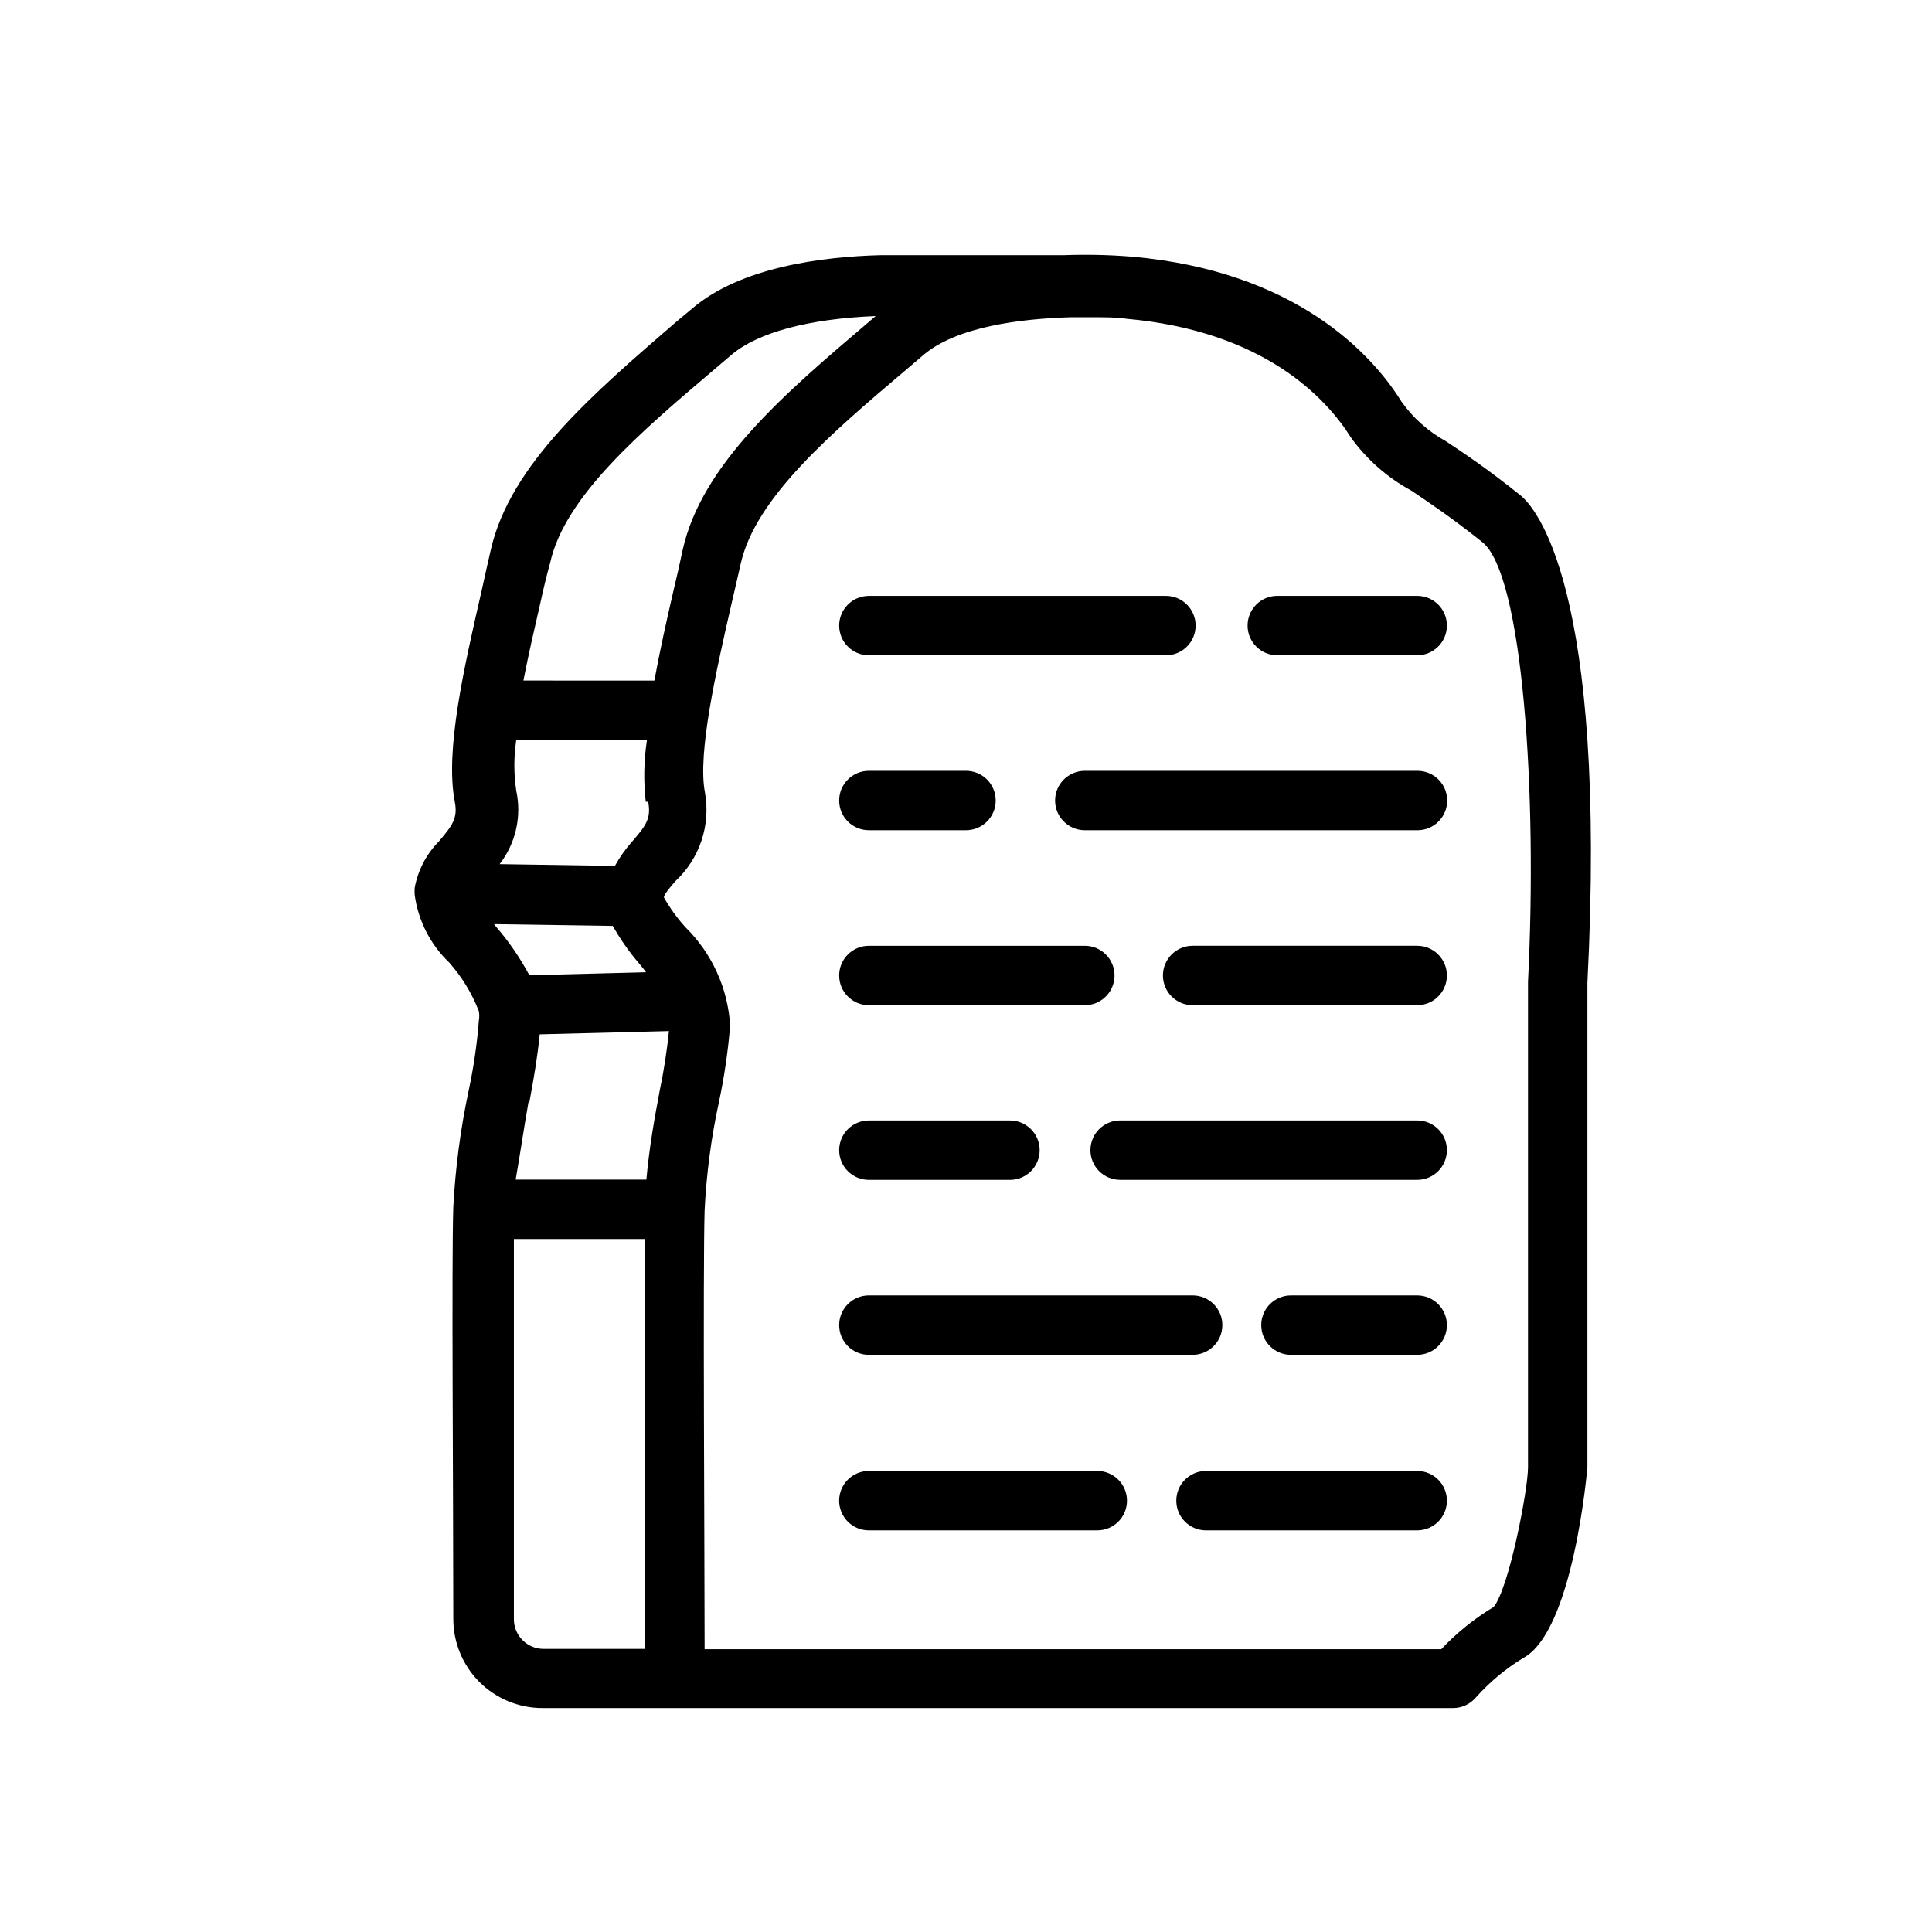
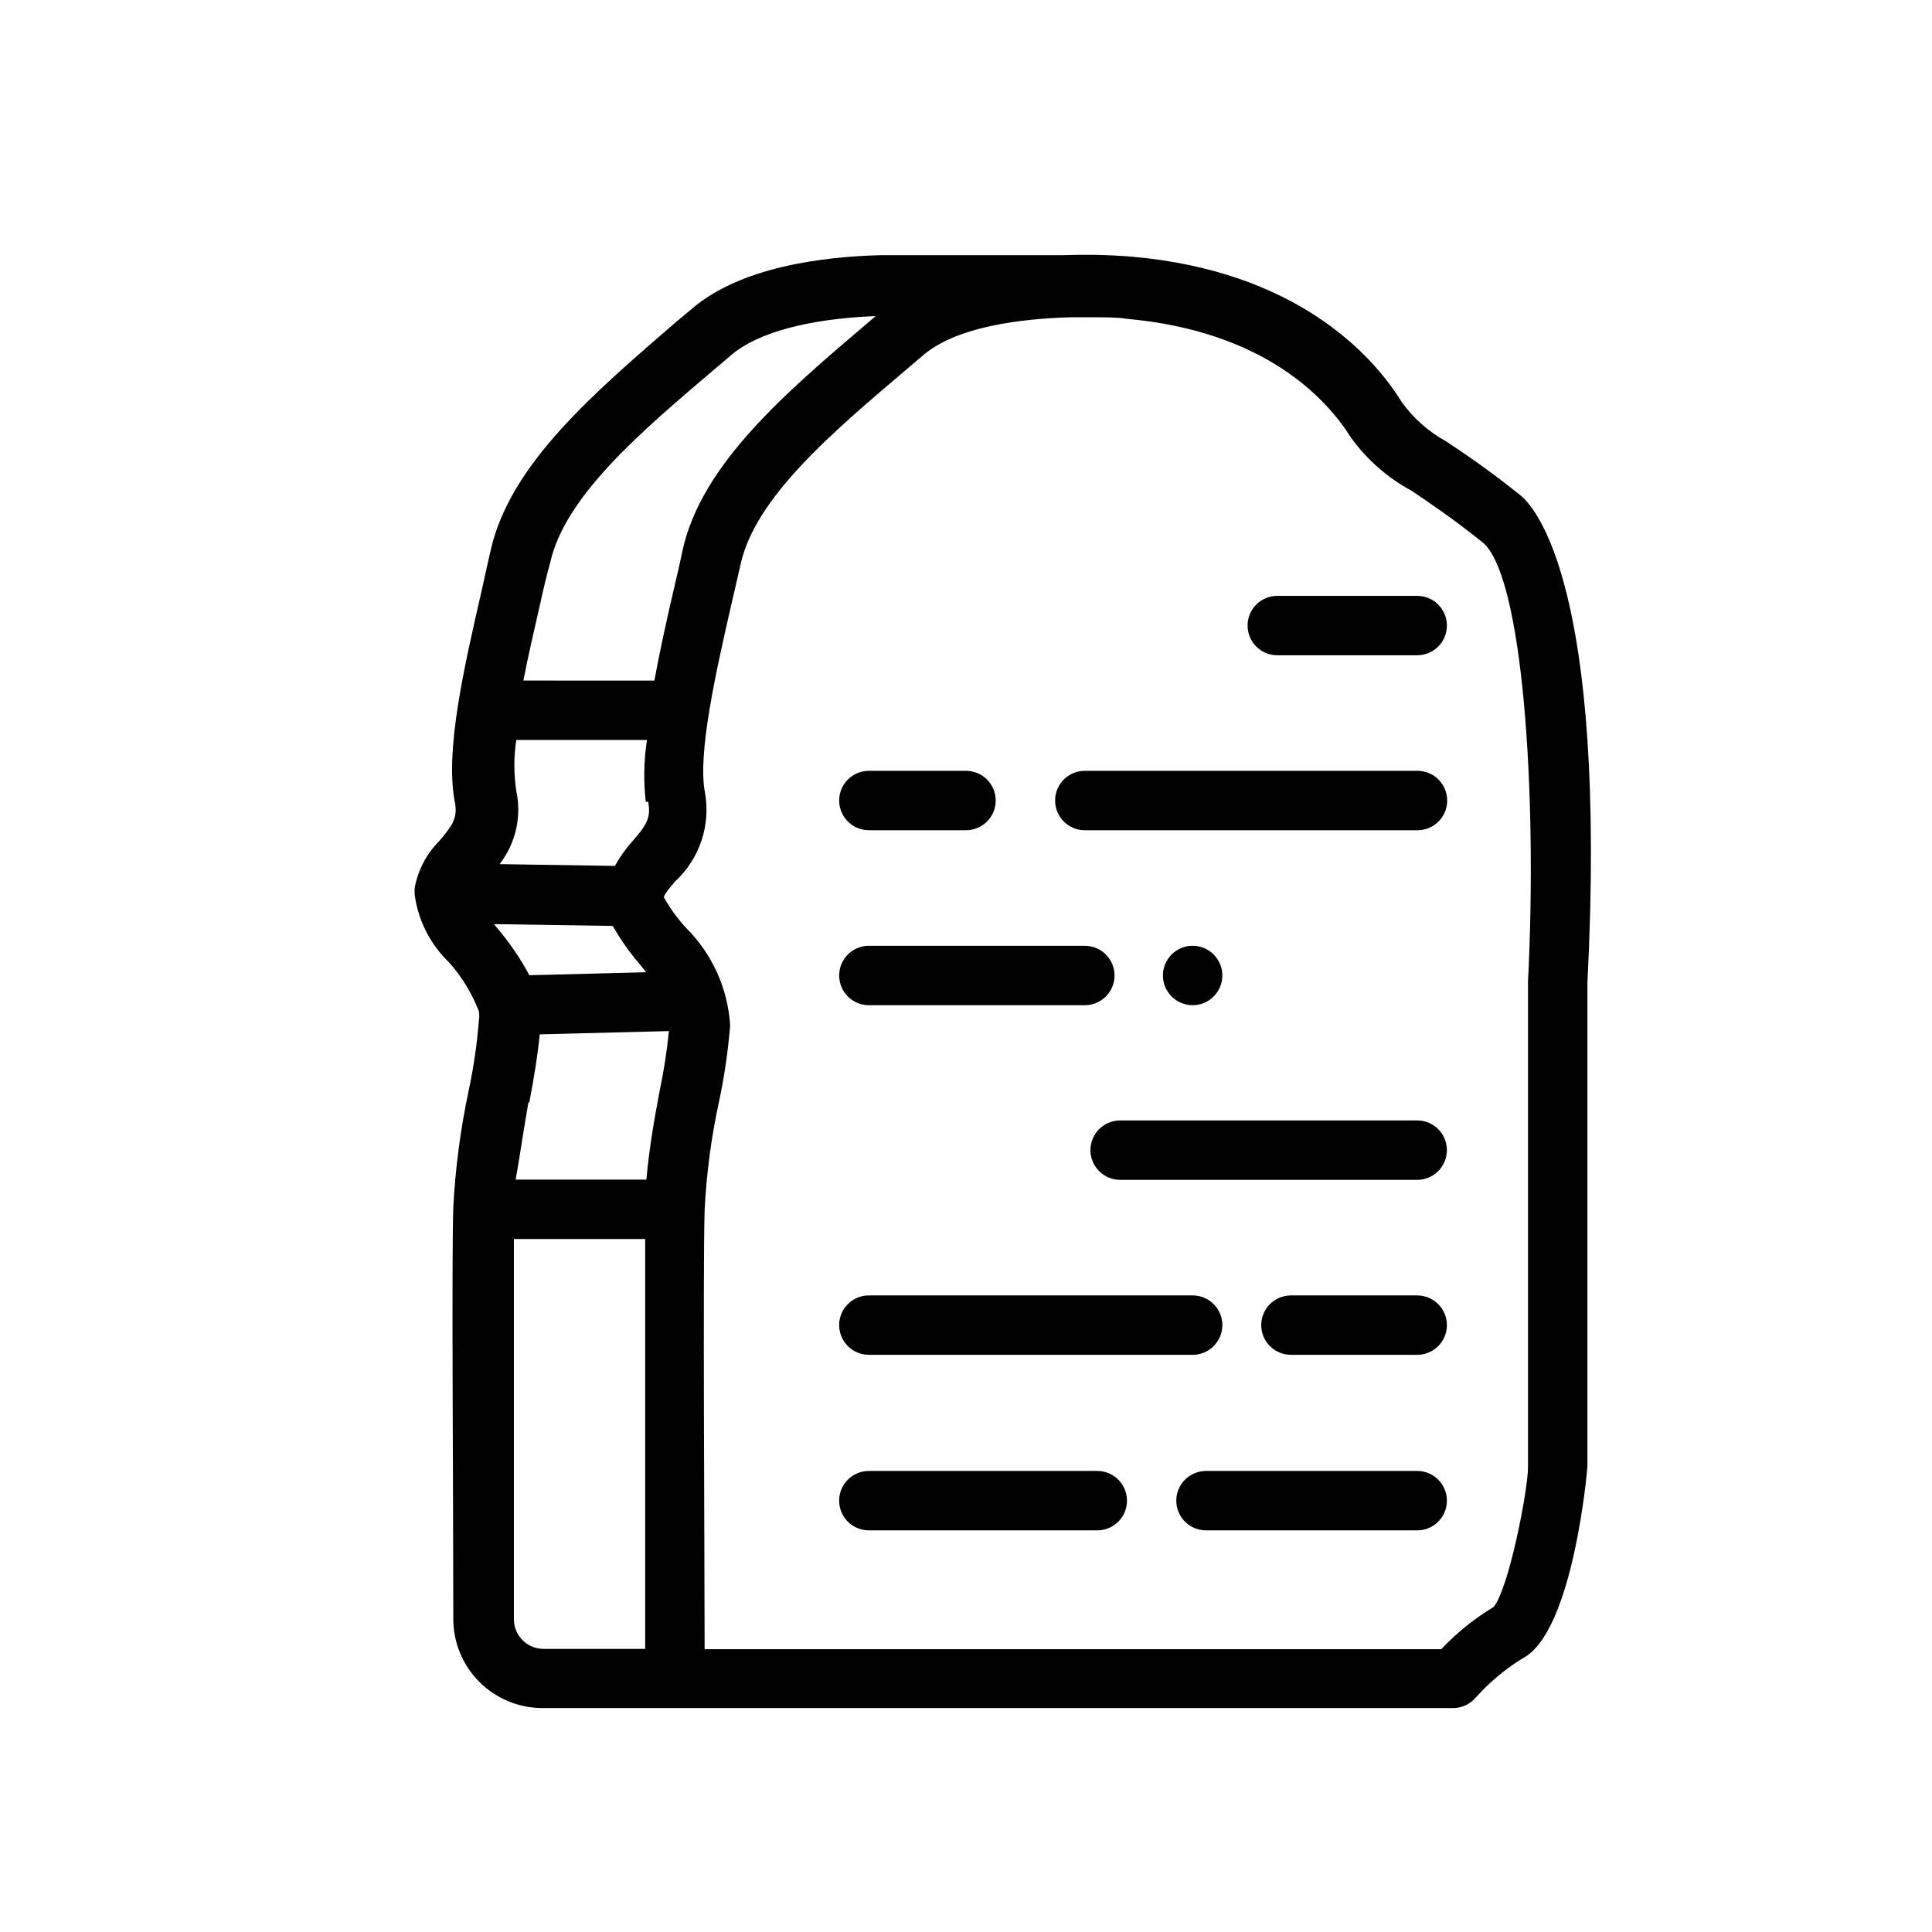
<svg xmlns="http://www.w3.org/2000/svg" fill="#000000" width="800px" height="800px" version="1.1" viewBox="144 144 512 512">
  <g>
    <path d="m546.89 275.23c-8.738-7.008-15.113-11.258-19.758-14.328-4.648-2.562-8.656-6.141-11.73-10.469-7.871-12.754-28.262-34.637-71.477-38.414-5.973-0.484-11.965-0.613-17.949-0.395h-48.57c-15.742 0.395-37.156 3.227-49.91 14.09l-4.25 3.543c-21.648 18.734-44.082 37.707-49.199 60.535-0.789 3.387-1.574 6.926-2.363 10.547-4.801 20.941-9.762 42.586-7.164 56.129 0.867 4.41-0.707 6.375-4.172 10.469v0.004c-3.344 3.375-5.594 7.684-6.453 12.359-0.035 0.602-0.035 1.207 0 1.809 0.914 6.848 4.137 13.176 9.129 17.949 3.375 3.801 6.039 8.172 7.875 12.91 0.148 0.832 0.148 1.684 0 2.519-0.48 6.191-1.375 12.348-2.676 18.418-2.176 10.215-3.547 20.586-4.094 31.016-0.473 14.562 0 74.625 0 109.11v0.004c0 6.262 2.488 12.27 6.914 16.699 4.43 4.426 10.438 6.914 16.699 6.914h241.36c2.258 0 4.41-0.977 5.902-2.676 3.652-4.121 7.898-7.676 12.594-10.547 13.383-7.008 17.082-50.301 17.082-50.773v-128.16c5.356-105.25-13.934-126.19-17.789-129.26zm-257.1 17.949c3.856-17.633 24.168-34.875 43.848-51.562l4.25-3.621c7.008-5.902 20.469-9.523 38.18-10.234l-2.125 1.812c-21.648 18.422-44.004 37.391-49.043 60.223-0.707 3.387-1.496 6.926-2.363 10.469-1.812 7.871-3.699 16.297-5.117 24.09l-34.711-0.004c1.34-6.926 2.992-14.012 4.488-20.547 0.785-3.621 1.648-7.242 2.594-10.625zm-5.512 142.96c1.18-6.297 2.203-12.281 2.754-18.027l34.246-0.867c-0.539 5.285-1.352 10.543-2.438 15.742-1.34 7.086-2.754 14.879-3.543 23.617h-34.637c1.258-7.164 2.203-13.855 3.383-20.465zm0-33.691 0.004-0.004c-2.434-4.559-5.363-8.836-8.738-12.75l-0.629-0.789 31.488 0.473h-0.004c2 3.555 4.348 6.906 7.008 9.996 0.629 0.789 1.258 1.496 1.812 2.281zm31.488-45.973c0.867 4.41-0.629 6.375-4.172 10.469-1.789 1.996-3.344 4.188-4.641 6.531l-30.543-0.473h-0.004c4.269-5.512 5.883-12.629 4.41-19.441-0.672-4.465-0.672-9 0-13.461h34.637c-0.828 5.418-0.934 10.926-0.316 16.371zm-35.578 216.71v-100.84h34.793v108.63h-26.922c-4.316 0-7.828-3.477-7.871-7.793zm268.75-169.09v128.71c0 6.141-5.117 32.355-9.133 37.078v-0.004c-5.106 3.074-9.77 6.836-13.855 11.18h-195.22c0-24.641-0.473-100.13 0-116.27 0.473-9.637 1.734-19.223 3.777-28.652 1.438-6.727 2.434-13.535 2.992-20.391-0.605-9.855-4.84-19.141-11.887-26.055-2.172-2.41-4.074-5.051-5.668-7.875 0-0.789 1.73-2.754 2.992-4.25h-0.004c6.496-6.004 9.469-14.914 7.875-23.617-1.969-10.312 2.992-32.195 7.008-49.75 0.867-3.621 1.652-7.242 2.441-10.629 3.856-17.633 24.168-34.875 43.848-51.562l4.25-3.621c8.895-7.871 26.215-9.918 39.359-10.312h4.801c4.016 0 7.871 0 9.918 0.395 36.449 3.227 52.98 20.941 59.59 31.488v0.004c4.219 5.848 9.711 10.668 16.059 14.09 4.644 3.148 10.469 7.008 18.656 13.539 10.863 8.344 14.723 66.832 12.203 116.51z" />
    <path d="m519.57 301.91h-37.078c-4.348 0-7.871 3.523-7.871 7.871s3.523 7.871 7.871 7.871h37.078c4.348 0 7.871-3.523 7.871-7.871s-3.523-7.871-7.871-7.871z" />
-     <path d="m374.26 317.66h78.719c4.348 0 7.871-3.523 7.871-7.871s-3.523-7.871-7.871-7.871h-78.719c-4.348 0-7.871 3.523-7.871 7.871s3.523 7.871 7.871 7.871z" />
    <path d="m519.57 348.28h-88.086c-4.348 0-7.875 3.523-7.875 7.871s3.527 7.871 7.875 7.871h88.168-0.004c4.348 0 7.871-3.523 7.871-7.871s-3.523-7.871-7.871-7.871z" />
    <path d="m374.26 364.02h25.742c4.348 0 7.871-3.523 7.871-7.871s-3.523-7.871-7.871-7.871h-25.742c-4.348 0-7.871 3.523-7.871 7.871s3.523 7.871 7.871 7.871z" />
-     <path d="m519.57 394.64h-59.512c-4.348 0-7.871 3.527-7.871 7.871 0 4.348 3.523 7.875 7.871 7.875h59.512c4.348 0 7.871-3.527 7.871-7.875 0-4.344-3.523-7.871-7.871-7.871z" />
+     <path d="m519.57 394.64h-59.512c-4.348 0-7.871 3.527-7.871 7.871 0 4.348 3.523 7.875 7.871 7.875c4.348 0 7.871-3.527 7.871-7.875 0-4.344-3.523-7.871-7.871-7.871z" />
    <path d="m374.26 410.39h57.23c4.348 0 7.871-3.527 7.871-7.875 0-4.344-3.523-7.871-7.871-7.871h-57.23c-4.348 0-7.871 3.527-7.871 7.871 0 4.348 3.523 7.875 7.871 7.875z" />
    <path d="m519.57 440.93h-78.719c-4.348 0-7.875 3.523-7.875 7.871 0 4.348 3.527 7.871 7.875 7.871h78.719c4.348 0 7.871-3.523 7.871-7.871 0-4.348-3.523-7.871-7.871-7.871z" />
-     <path d="m374.26 456.68h37.391c4.348 0 7.871-3.523 7.871-7.871 0-4.348-3.523-7.871-7.871-7.871h-37.391c-4.348 0-7.871 3.523-7.871 7.871 0 4.348 3.523 7.871 7.871 7.871z" />
    <path d="m519.57 487.3h-33.457c-4.348 0-7.871 3.523-7.871 7.871s3.523 7.871 7.871 7.871h33.457c4.348 0 7.871-3.523 7.871-7.871s-3.523-7.871-7.871-7.871z" />
    <path d="m374.26 503.04h85.805c4.348 0 7.871-3.523 7.871-7.871s-3.523-7.871-7.871-7.871h-85.805c-4.348 0-7.871 3.523-7.871 7.871s3.523 7.871 7.871 7.871z" />
    <path d="m519.57 533.82h-55.969c-4.348 0-7.871 3.523-7.871 7.871 0 4.348 3.523 7.871 7.871 7.871h55.969c4.348 0 7.871-3.523 7.871-7.871 0-4.348-3.523-7.871-7.871-7.871z" />
    <path d="m434.79 533.82h-60.535c-4.348 0-7.871 3.523-7.871 7.871 0 4.348 3.523 7.871 7.871 7.871h60.535c4.348 0 7.871-3.523 7.871-7.871 0-4.348-3.523-7.871-7.871-7.871z" />
  </g>
</svg>